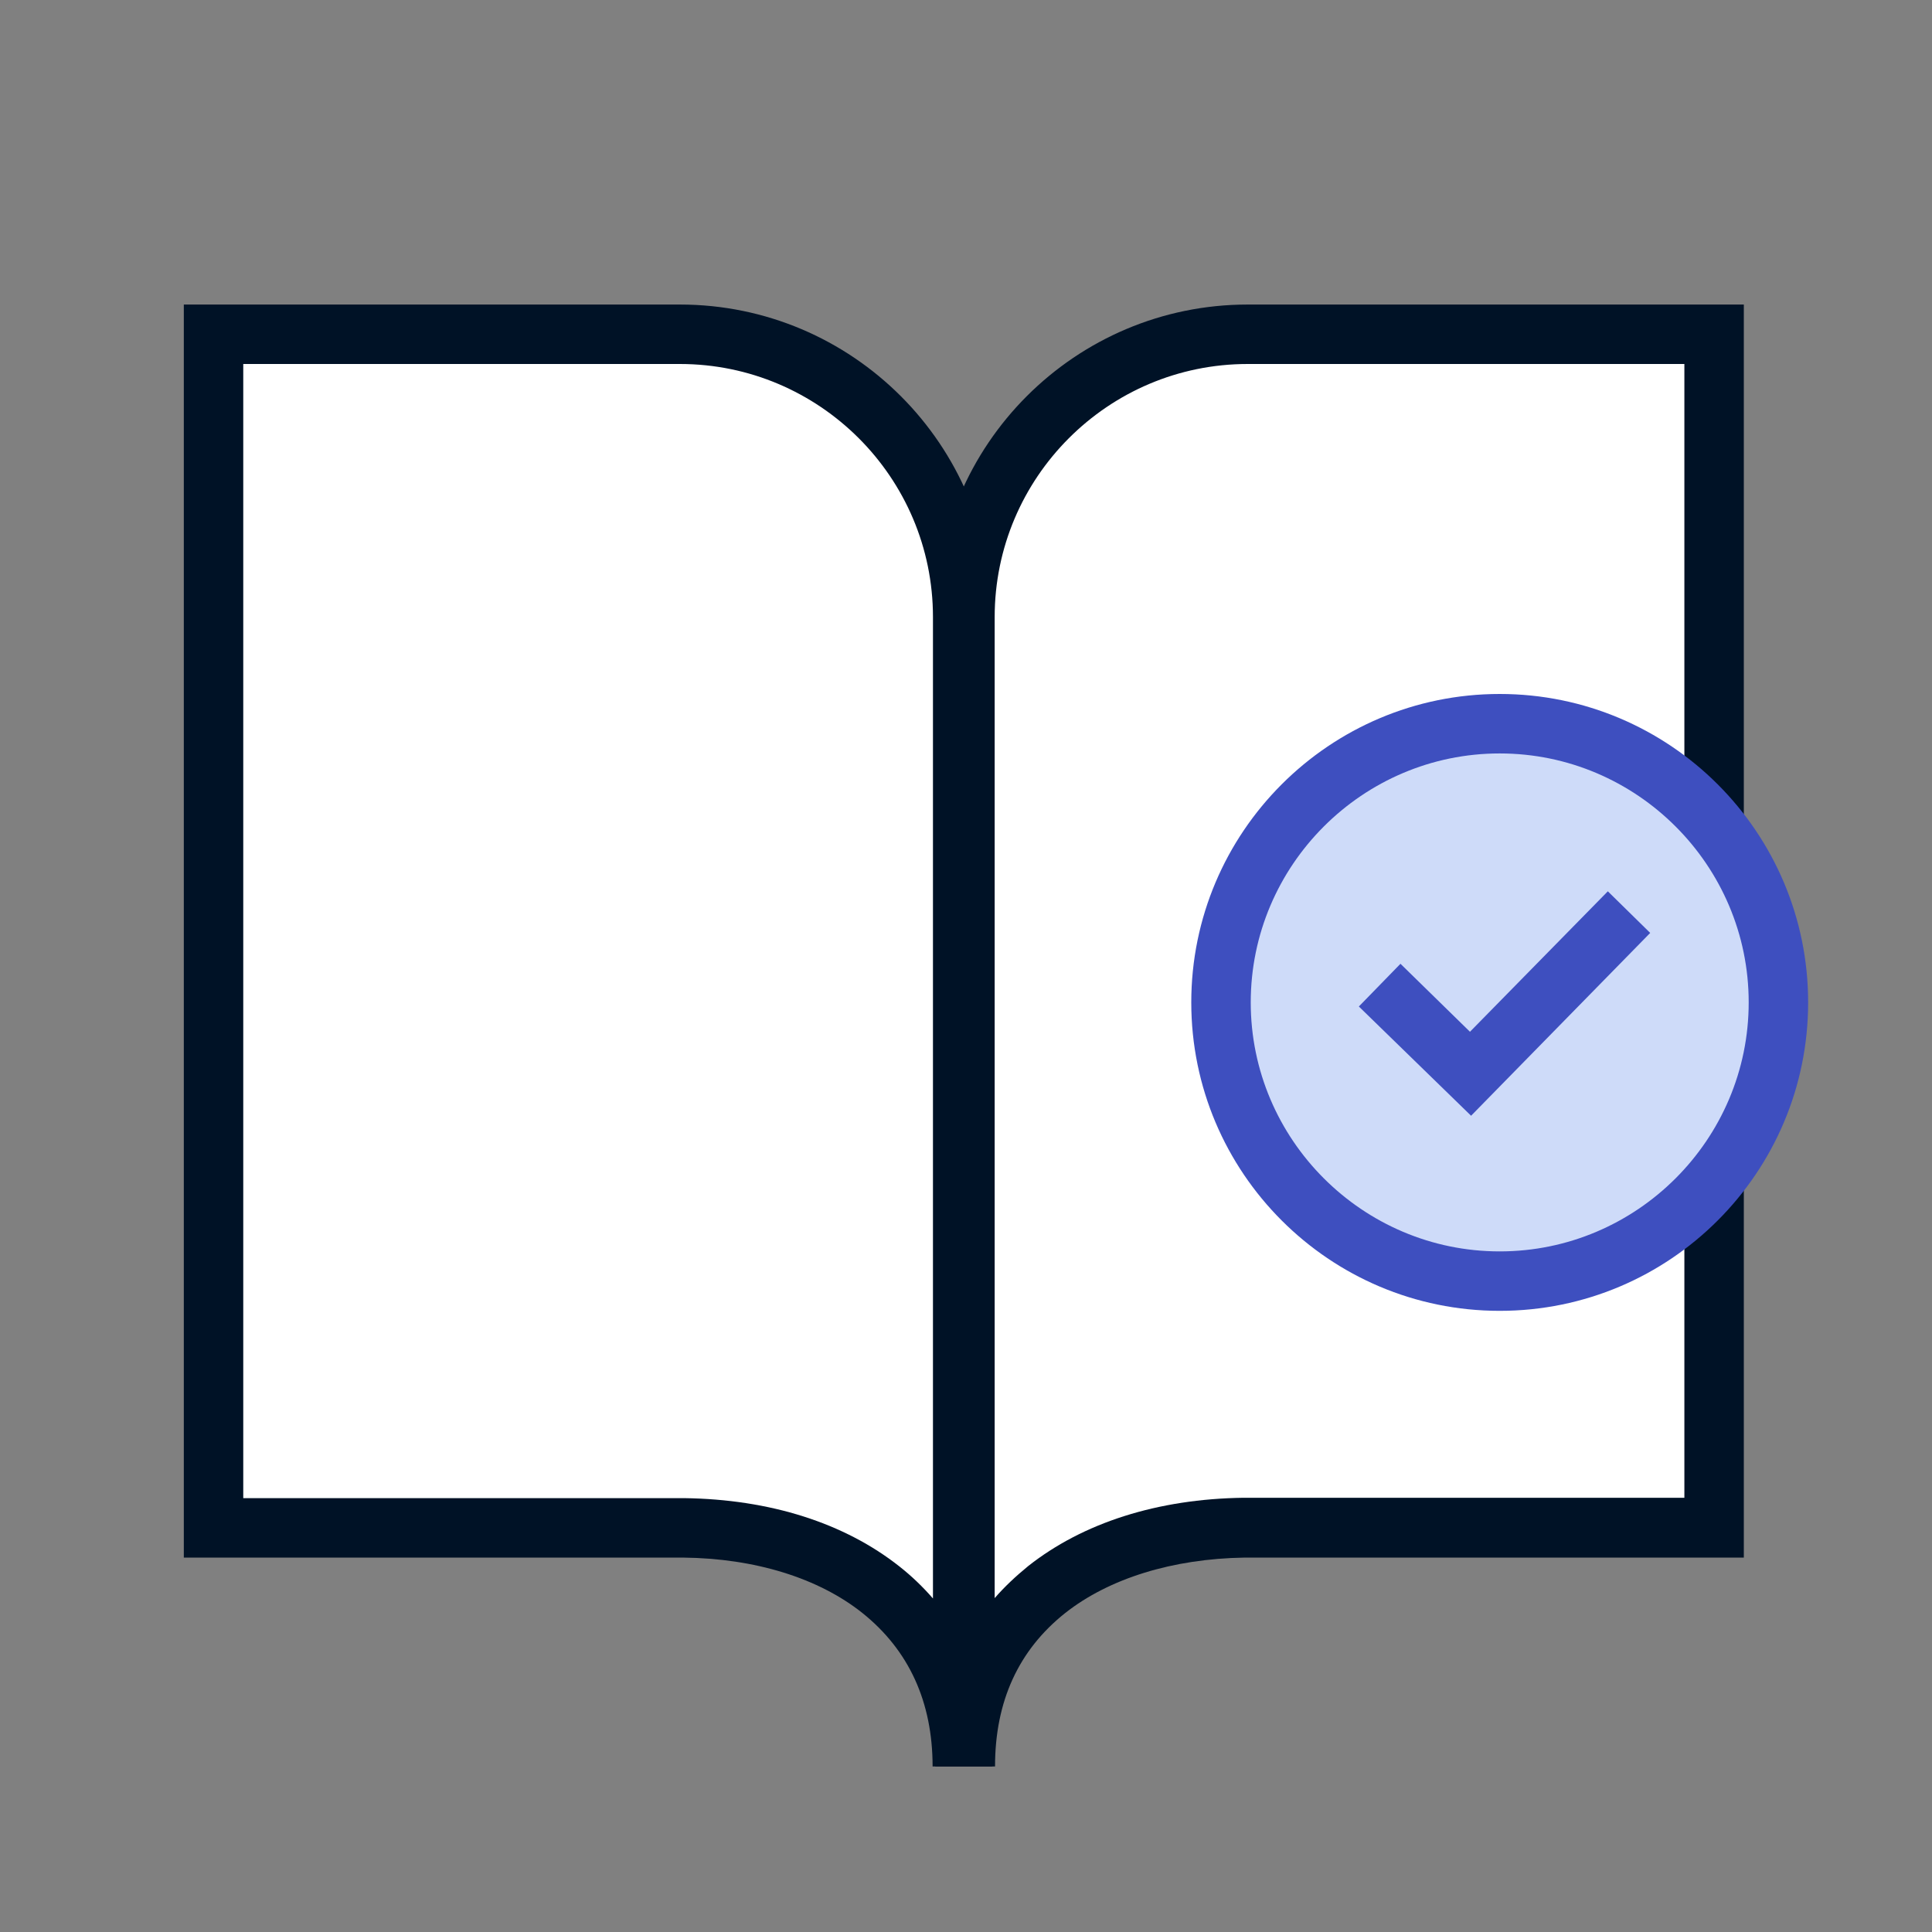
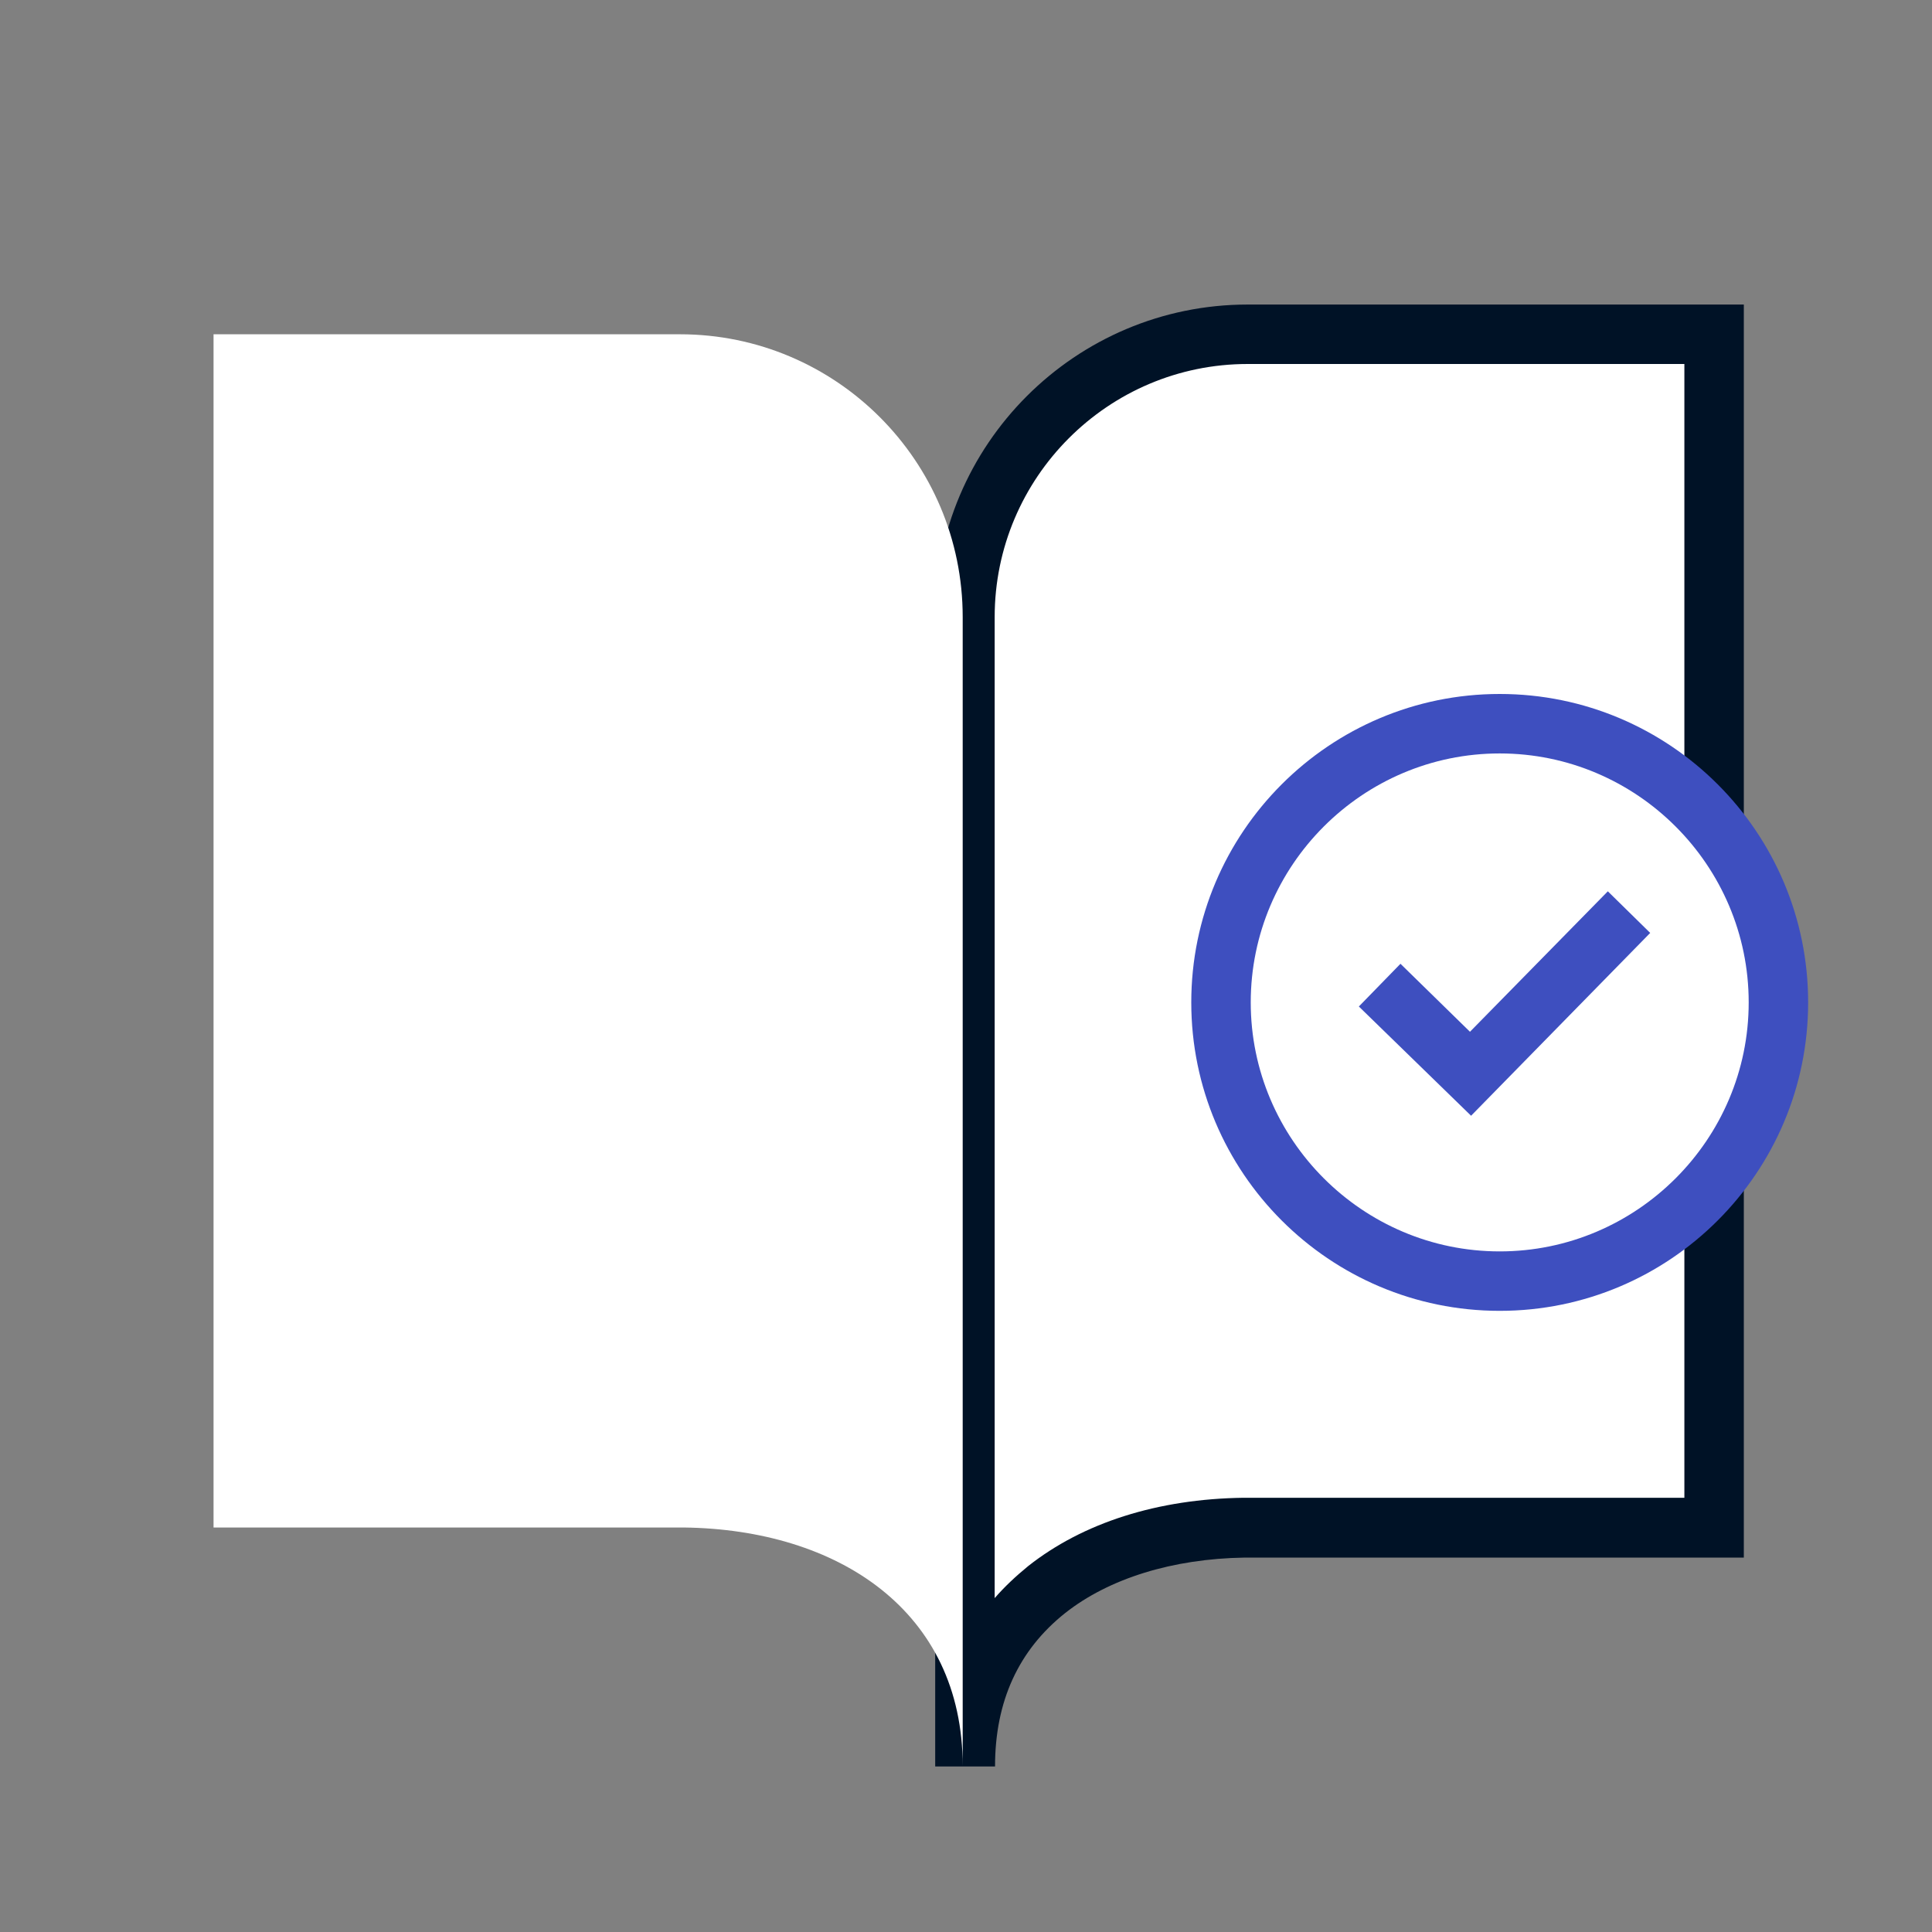
<svg xmlns="http://www.w3.org/2000/svg" width="100" height="100" viewBox="0 0 100 100" fill="none">
  <rect x="0" y="0" width="100" height="100" fill="#808080" stroke="none" />
  <path d="M88.722 17.302H64.583C56.504 17.302 49.945 23.861 49.945 31.939V91.431C49.945 83.41 56.389 79.178 64.39 79.082H88.722V17.302Z" fill="white" />
  <path d="M51.484 91.431H48.406V31.939C48.406 23.014 55.658 15.763 64.582 15.763H90.26V80.621H64.409C60.697 80.679 57.408 81.698 55.138 83.487C52.715 85.41 51.503 88.065 51.503 91.431H51.484ZM64.582 18.84C57.35 18.84 51.484 24.726 51.484 31.939V82.718C52.003 82.121 52.58 81.583 53.215 81.063C56.062 78.813 59.928 77.582 64.371 77.524H64.39H87.183V18.84H64.582Z" fill="#001226" />
  <path d="M11.053 17.302H35.192C43.27 17.302 49.829 23.861 49.829 31.939V74.081V79.063V91.412C49.829 83.391 43.386 79.159 35.384 79.063H11.053V17.302Z" fill="white" />
-   <path d="M51.348 91.431H48.271C48.271 88.084 47.04 85.41 44.636 83.487C42.366 81.679 39.077 80.659 35.364 80.621H9.514V15.763H35.191C44.116 15.763 51.367 23.014 51.367 31.939V91.431H51.348ZM12.591 77.543H35.403C39.865 77.601 43.712 78.832 46.559 81.083C47.194 81.583 47.771 82.141 48.29 82.737V31.939C48.29 24.707 42.404 18.84 35.191 18.84H12.591V77.543Z" fill="#001226" />
  <path d="M77.625 66.311C85.592 66.311 92.051 59.852 92.051 51.885C92.051 43.918 85.592 37.459 77.625 37.459C69.658 37.459 63.199 43.918 63.199 51.885C63.199 59.852 69.658 66.311 77.625 66.311Z" fill="white" />
-   <path d="M77.625 66.311C85.592 66.311 92.051 59.852 92.051 51.885C92.051 43.918 85.592 37.459 77.625 37.459C69.658 37.459 63.199 43.918 63.199 51.885C63.199 59.852 69.658 66.311 77.625 66.311Z" fill="#CEDBF9" />
  <path d="M77.625 67.849C68.815 67.849 61.66 60.694 61.66 51.885C61.66 43.076 68.815 35.92 77.625 35.92C86.434 35.92 93.589 43.076 93.589 51.885C93.589 60.694 86.434 67.849 77.625 67.849ZM77.625 38.998C70.527 38.998 64.738 44.788 64.738 51.885C64.738 58.982 70.527 64.772 77.625 64.772C84.722 64.772 90.512 58.982 90.512 51.885C90.512 44.788 84.722 38.998 77.625 38.998Z" fill="#3E4FBF" />
  <path d="M76.143 57.751L70.334 52.096L72.488 49.885L76.085 53.404L83.221 46.134L85.414 48.288L76.143 57.751Z" fill="#3E4FBF" />
</svg>